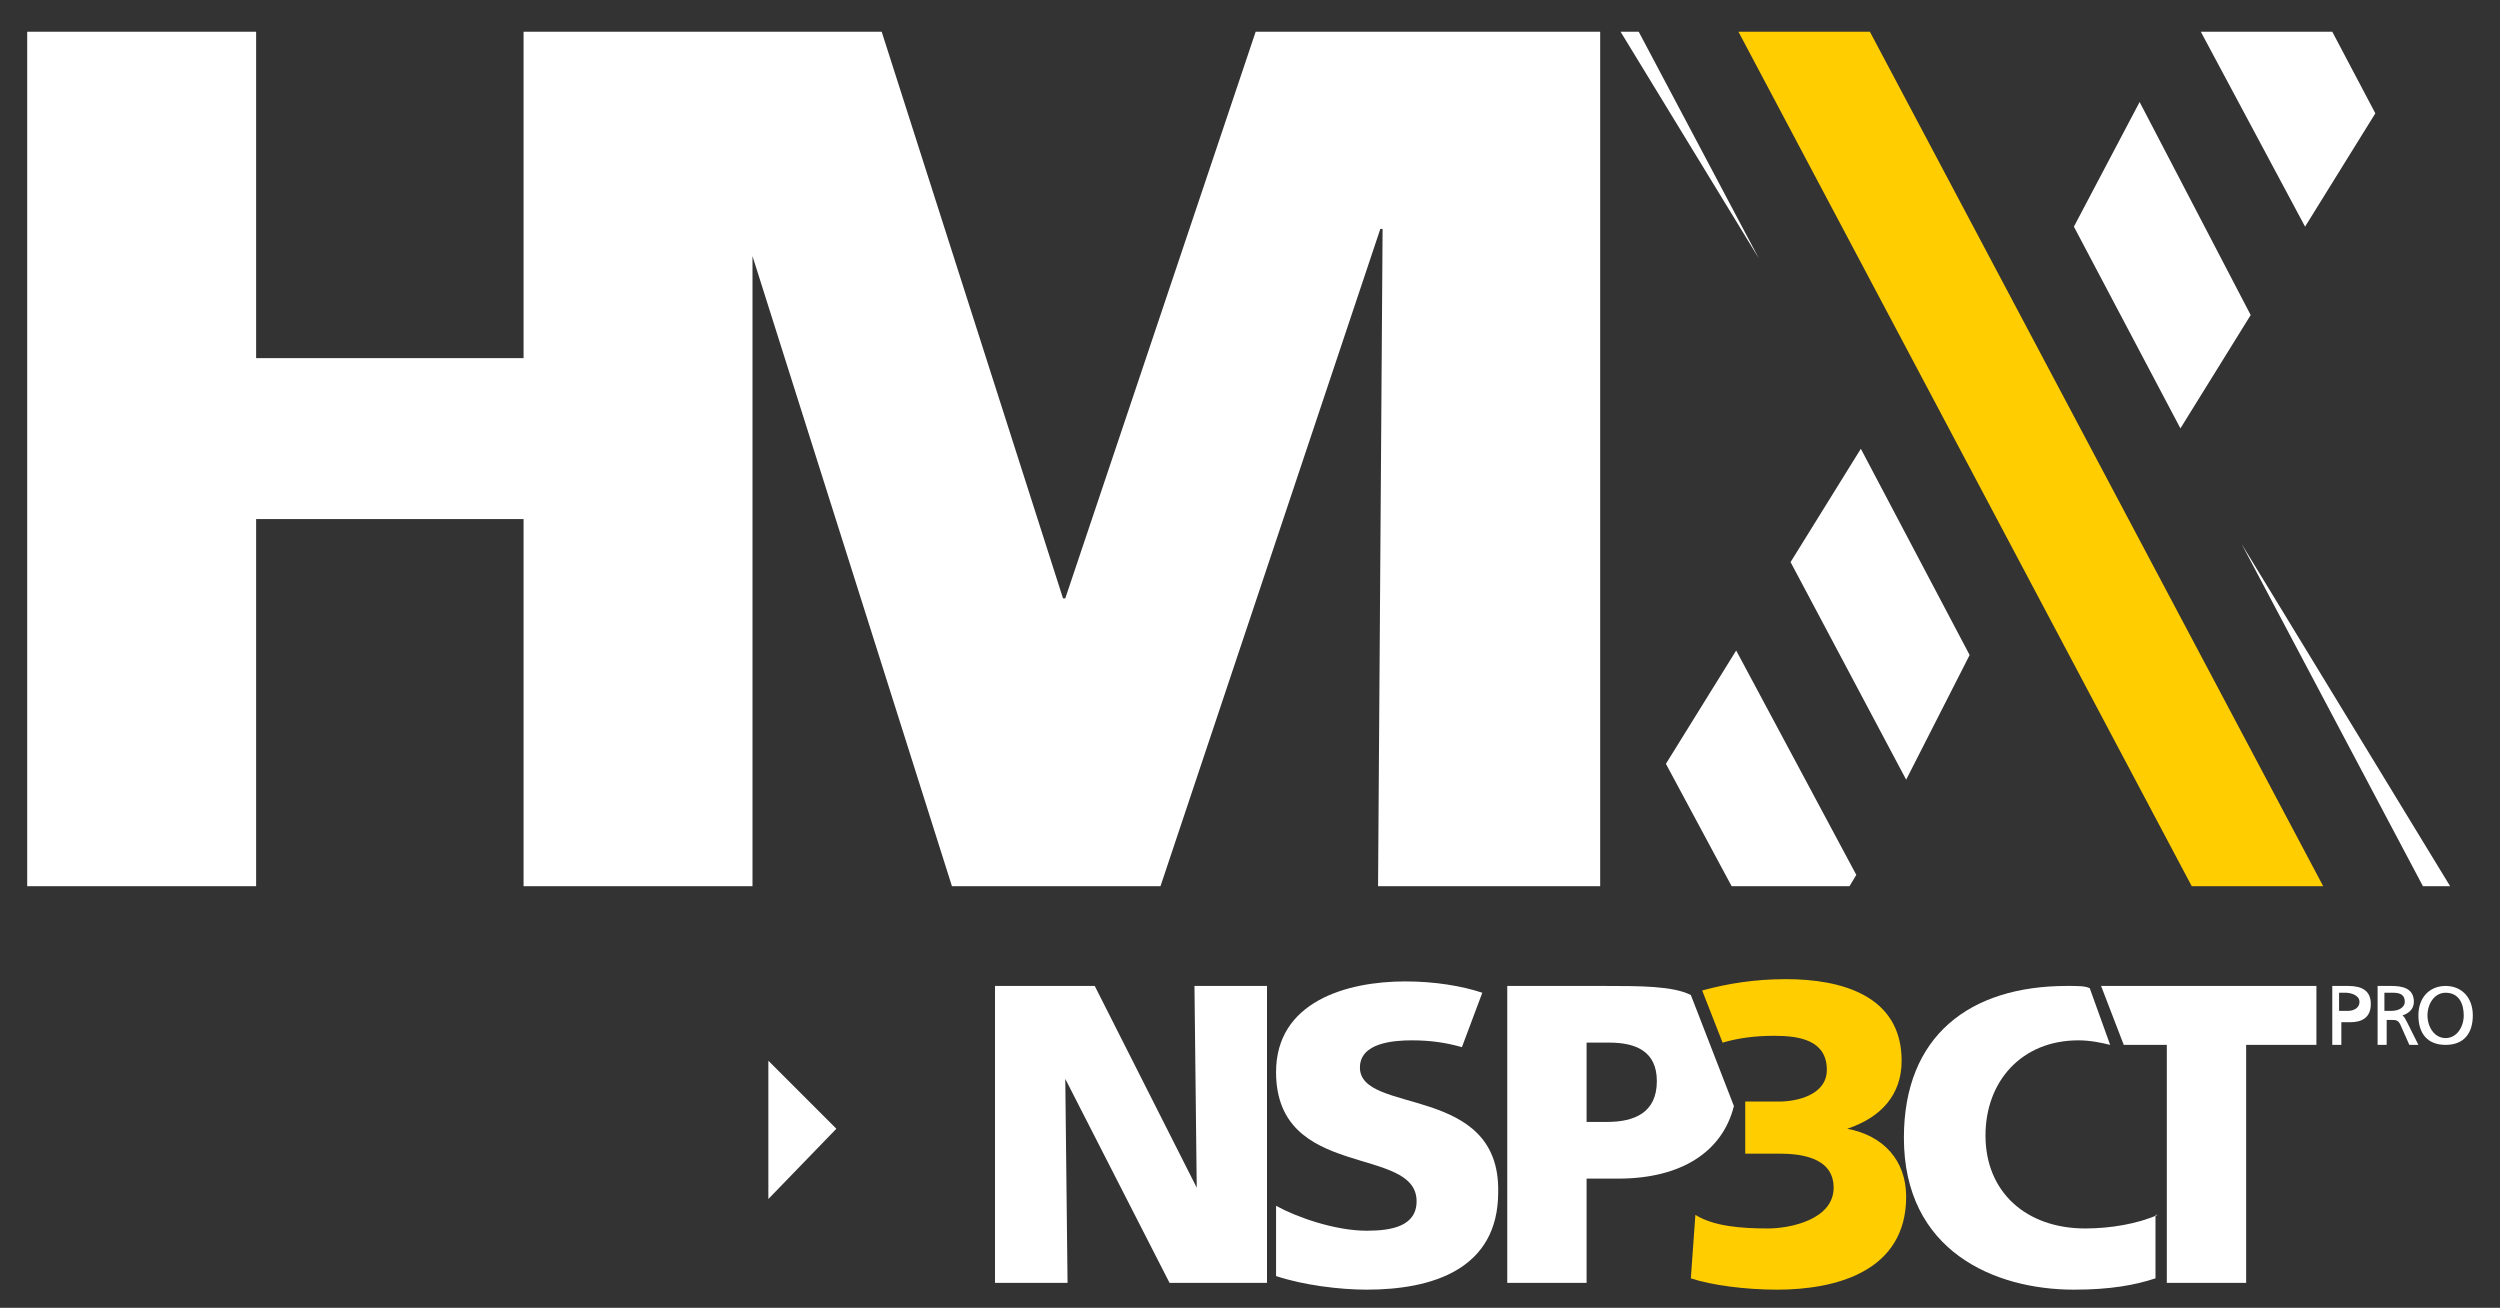
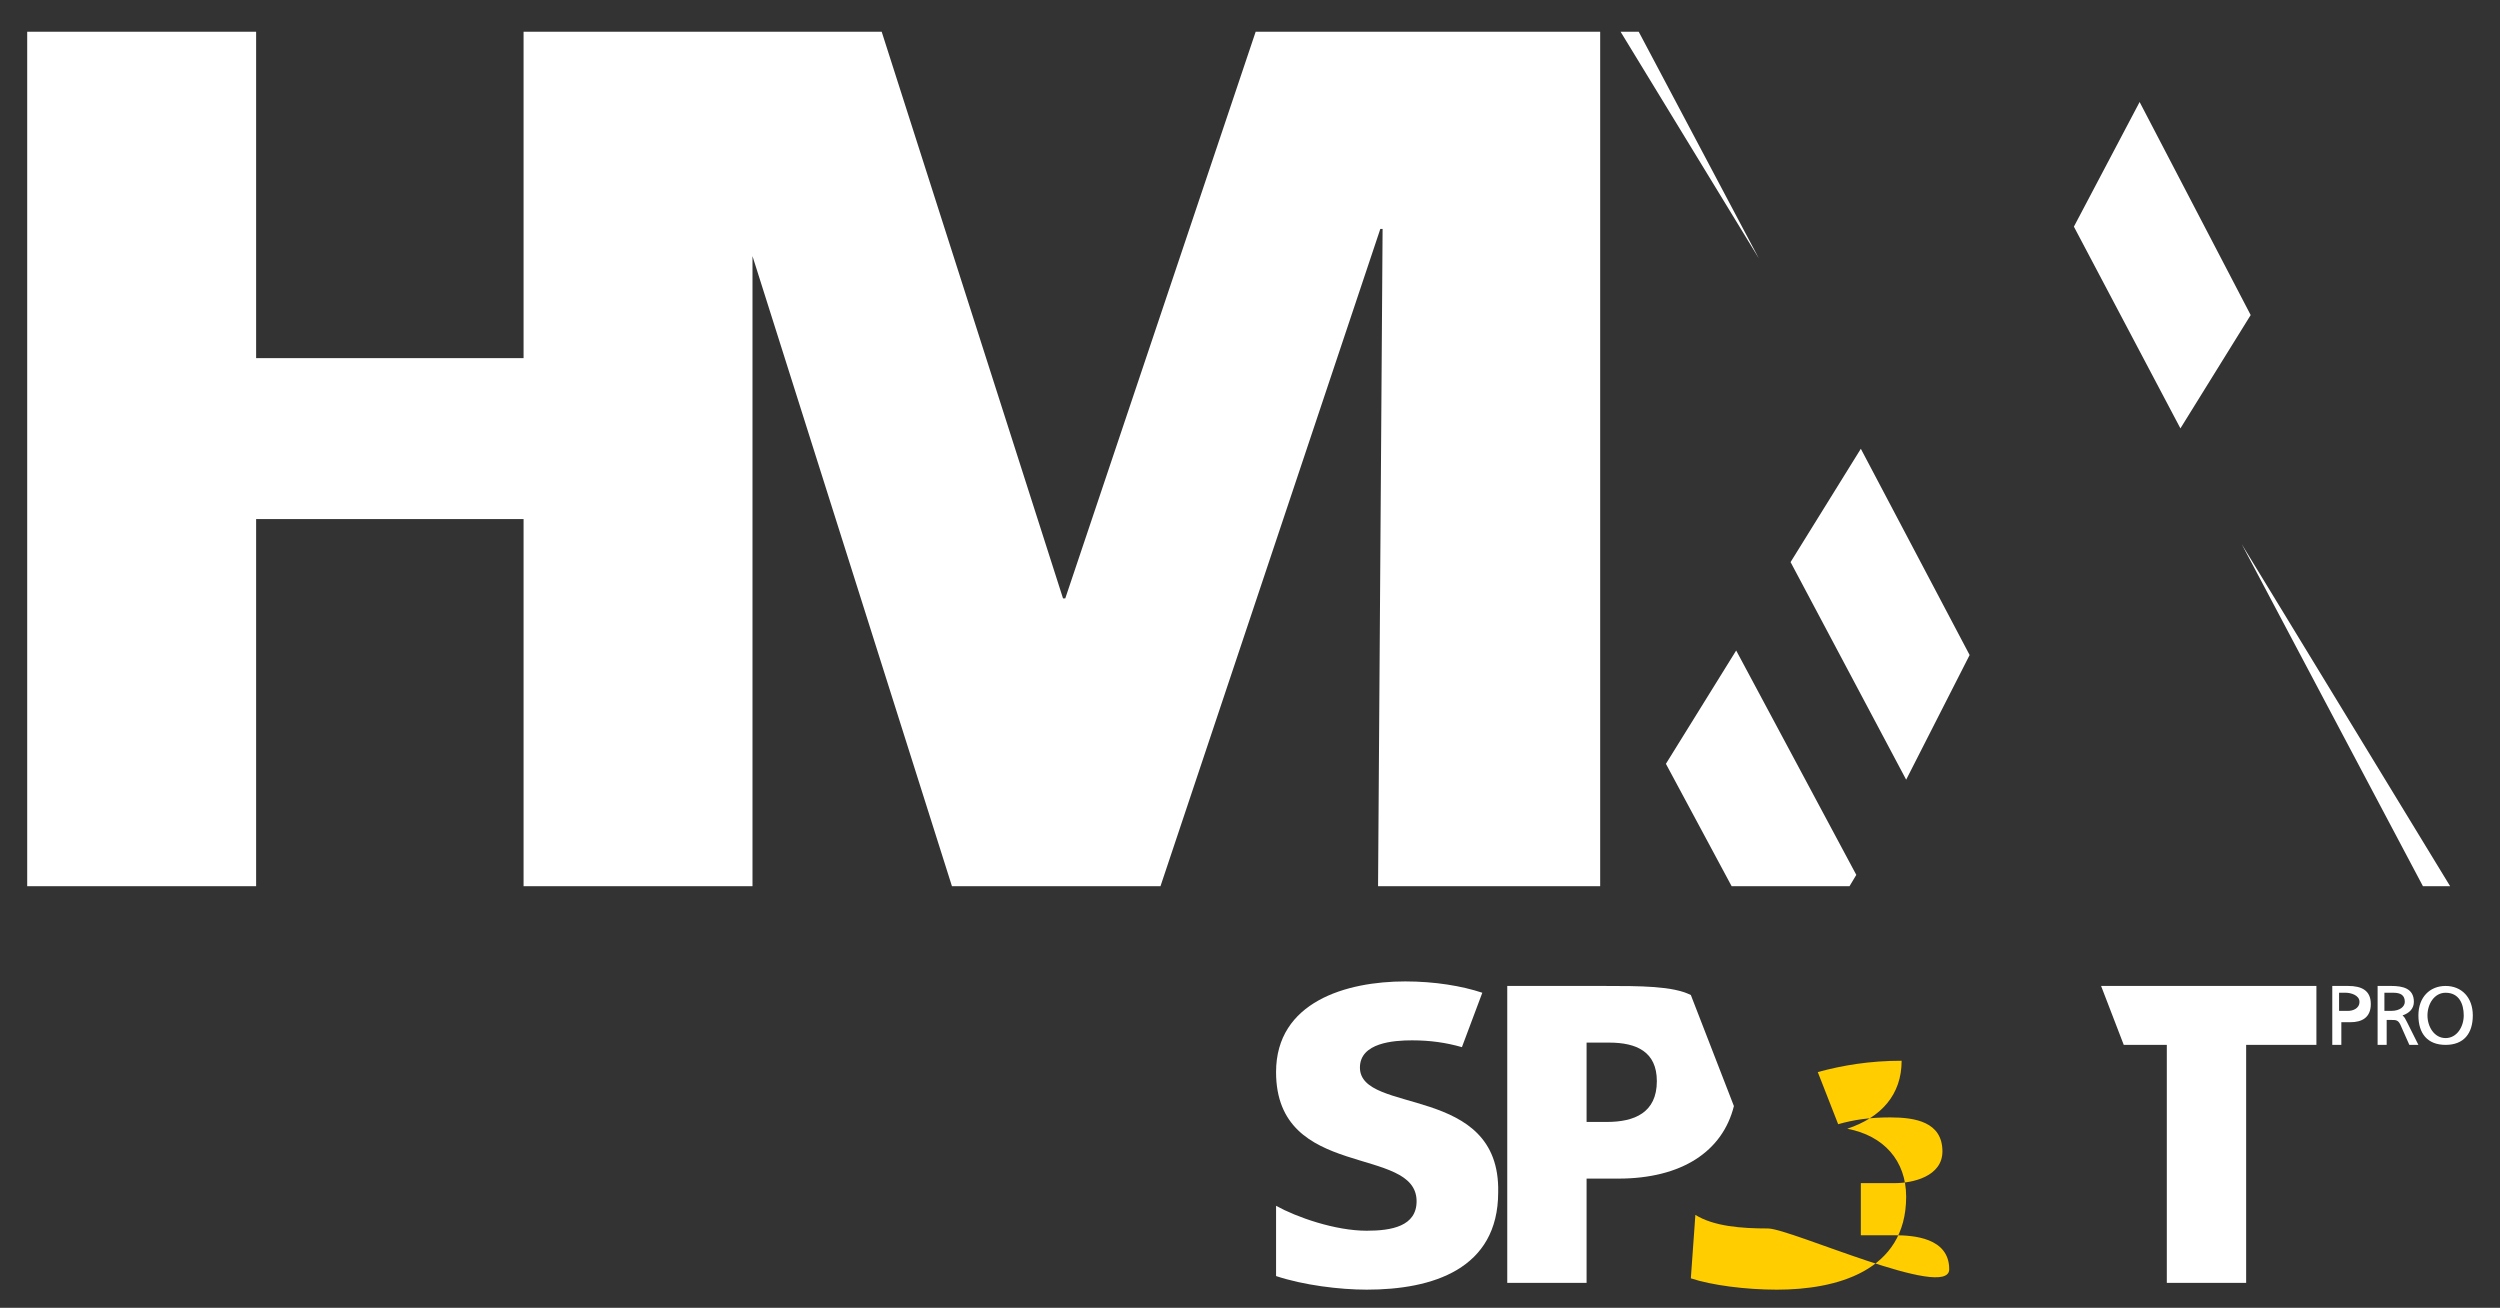
<svg xmlns="http://www.w3.org/2000/svg" version="1.1" id="Ebene_1" x="0px" y="0px" viewBox="0 0 110.3 57.7" style="enable-background:new 0 0 110.3 57.7;" xml:space="preserve">
  <rect x="0" y="0" width="110.3" height="57.7" fill="#333333" stroke="none" />
  <style type="text/css">
	.st0{fill:#FFFFFF;}
	.st1{fill:#FFCD00;}
</style>
  <polygon class="st0" points="55.4,1.4 47,26.4 46.9,26.4 38.9,1.4 23.1,1.4 23.1,15.8 11.3,15.8 11.3,1.4 1.2,1.4 1.2,39.1   11.3,39.1 11.3,22.9 23.1,22.9 23.1,39.1 23.2,39.1 32.9,39.1 33.2,39.1 33.2,11.3 42,39.1 51.2,39.1 60.9,10.1 61,10.1 60.8,39.1   70.6,39.1 70.6,1.4 " />
-   <polygon class="st0" points="97.1,1.4 101.7,10 104.8,5 102.9,1.4 " />
  <polygon class="st0" points="94.4,4.5 91.5,10 96.2,18.9 99.3,13.9 " />
  <polygon class="st0" points="106.9,39.1 108.1,39.1 98.9,24 " />
-   <polygon class="st1" points="76.7,1.4 96.7,39.1 102.5,39.1 82.5,1.4 " />
  <polygon class="st0" points="82.1,19.8 79,24.8 84.1,34.4 86.9,28.9 " />
  <polygon class="st0" points="73.5,33.7 76.4,39.1 81.6,39.1 81.9,38.6 76.6,28.7 " />
  <polygon class="st0" points="71.5,1.4 77.6,11.4 72.3,1.4 " />
-   <polygon class="st0" points="52.7,43.5 52.8,52.4 52.8,52.4 48.3,43.5 43.9,43.5 43.9,56.6 47.1,56.6 47,47.6 47,47.6 51.6,56.6   55.9,56.6 55.9,43.5 " />
  <polygon class="st0" points="92.7,43.5 93.7,46.1 95.6,46.1 95.6,56.6 99.1,56.6 99.1,46.1 102.2,46.1 102.2,43.5 " />
  <path class="st0" d="M74.6,43.9c-0.8-0.4-2.2-0.4-3.9-0.4h-4.2v13.1h3.5V52h1.4c2.8,0,4.6-1.2,5.1-3.2L74.6,43.9z M73.1,47.7  c0,1.4-1,1.8-2.2,1.8h-0.9V46H71C72.2,46,73.1,46.4,73.1,47.7" />
  <path class="st0" d="M103.2,43.8h0.3c0.2,0,0.6,0.1,0.6,0.4c0,0.3-0.3,0.4-0.5,0.4h-0.4V43.8z M102.9,46.1h0.4v-1h0.4  c0.5,0,0.9-0.2,0.9-0.8c0-0.6-0.4-0.8-1-0.8h-0.7V46.1z M104.9,46.1h0.4v-1.1h0.2c0.2,0,0.3,0,0.4,0.2l0.4,0.9h0.4l-0.5-1  c-0.1-0.2-0.1-0.2-0.2-0.3v0c0.3-0.1,0.5-0.3,0.5-0.6c0-0.6-0.5-0.7-1-0.7h-0.6V46.1z M105.2,43.8h0.4c0.3,0,0.5,0.1,0.5,0.4  c0,0.2-0.2,0.4-0.6,0.4h-0.3V43.8z M107.1,44.8c0-0.5,0.3-1,0.8-1c0.6,0,0.8,0.5,0.8,1c0,0.5-0.3,1-0.8,1  C107.4,45.8,107.1,45.3,107.1,44.8 M106.7,44.8c0,0.8,0.4,1.3,1.2,1.3c0.8,0,1.2-0.5,1.2-1.3c0-0.8-0.5-1.3-1.2-1.3  C107.2,43.5,106.7,44,106.7,44.8" />
-   <path class="st1" d="M83.9,46.8c0-2.9-2.7-3.6-5.1-3.6c-1.4,0-2.6,0.2-3.7,0.5l0.9,2.3c0.7-0.2,1.4-0.3,2.3-0.3  c1.1,0,2.3,0.2,2.3,1.5c0,1.1-1.3,1.4-2.1,1.4c-0.5,0-0.9,0-1.5,0v2.3c0.4,0,0.9,0,1.5,0c0.8,0,2.4,0.1,2.4,1.5S79,54.2,78,54.2  c-1.2,0-2.4-0.1-3.2-0.6l-0.2,2.8c0.9,0.3,2.4,0.5,3.8,0.5c2.6,0,5.7-0.8,5.7-4.1c0-1.6-1-2.7-2.6-3v0C83,49.3,83.9,48.3,83.9,46.8" />
+   <path class="st1" d="M83.9,46.8c-1.4,0-2.6,0.2-3.7,0.5l0.9,2.3c0.7-0.2,1.4-0.3,2.3-0.3  c1.1,0,2.3,0.2,2.3,1.5c0,1.1-1.3,1.4-2.1,1.4c-0.5,0-0.9,0-1.5,0v2.3c0.4,0,0.9,0,1.5,0c0.8,0,2.4,0.1,2.4,1.5S79,54.2,78,54.2  c-1.2,0-2.4-0.1-3.2-0.6l-0.2,2.8c0.9,0.3,2.4,0.5,3.8,0.5c2.6,0,5.7-0.8,5.7-4.1c0-1.6-1-2.7-2.6-3v0C83,49.3,83.9,48.3,83.9,46.8" />
  <path class="st0" d="M60,47.1c0-1.1,1.5-1.2,2.3-1.2c0.8,0,1.5,0.1,2.2,0.3l0.9-2.4c-0.9-0.3-2.1-0.5-3.4-0.5c-2.6,0-5.7,0.9-5.7,4  c0,4.8,6.2,3.2,6.2,5.7c0,1.1-1.1,1.3-2.2,1.3c-1.4,0-3.1-0.6-4-1.1v3.1c1.2,0.4,2.8,0.6,4,0.6c2.9,0,5.8-0.9,5.8-4.3  C66.2,47.8,60,49.2,60,47.1z" />
-   <path class="st0" d="M95.2,53.6c-0.9,0.4-2.1,0.6-3.2,0.6c-2.6,0-4.4-1.6-4.4-4.1c0-2.4,1.6-4.2,4.1-4.2c0.5,0,1,0.1,1.4,0.2  l-0.9-2.5c-0.2-0.1-0.5-0.1-1-0.1c-4.3,0-7.2,2.2-7.2,6.7c0,5,4,6.7,7.5,6.7c1.6,0,2.7-0.2,3.6-0.5V53.6z" />
-   <polygon class="st0" points="33.9,46.8 36.9,49.8 33.9,52.9 " />
</svg>